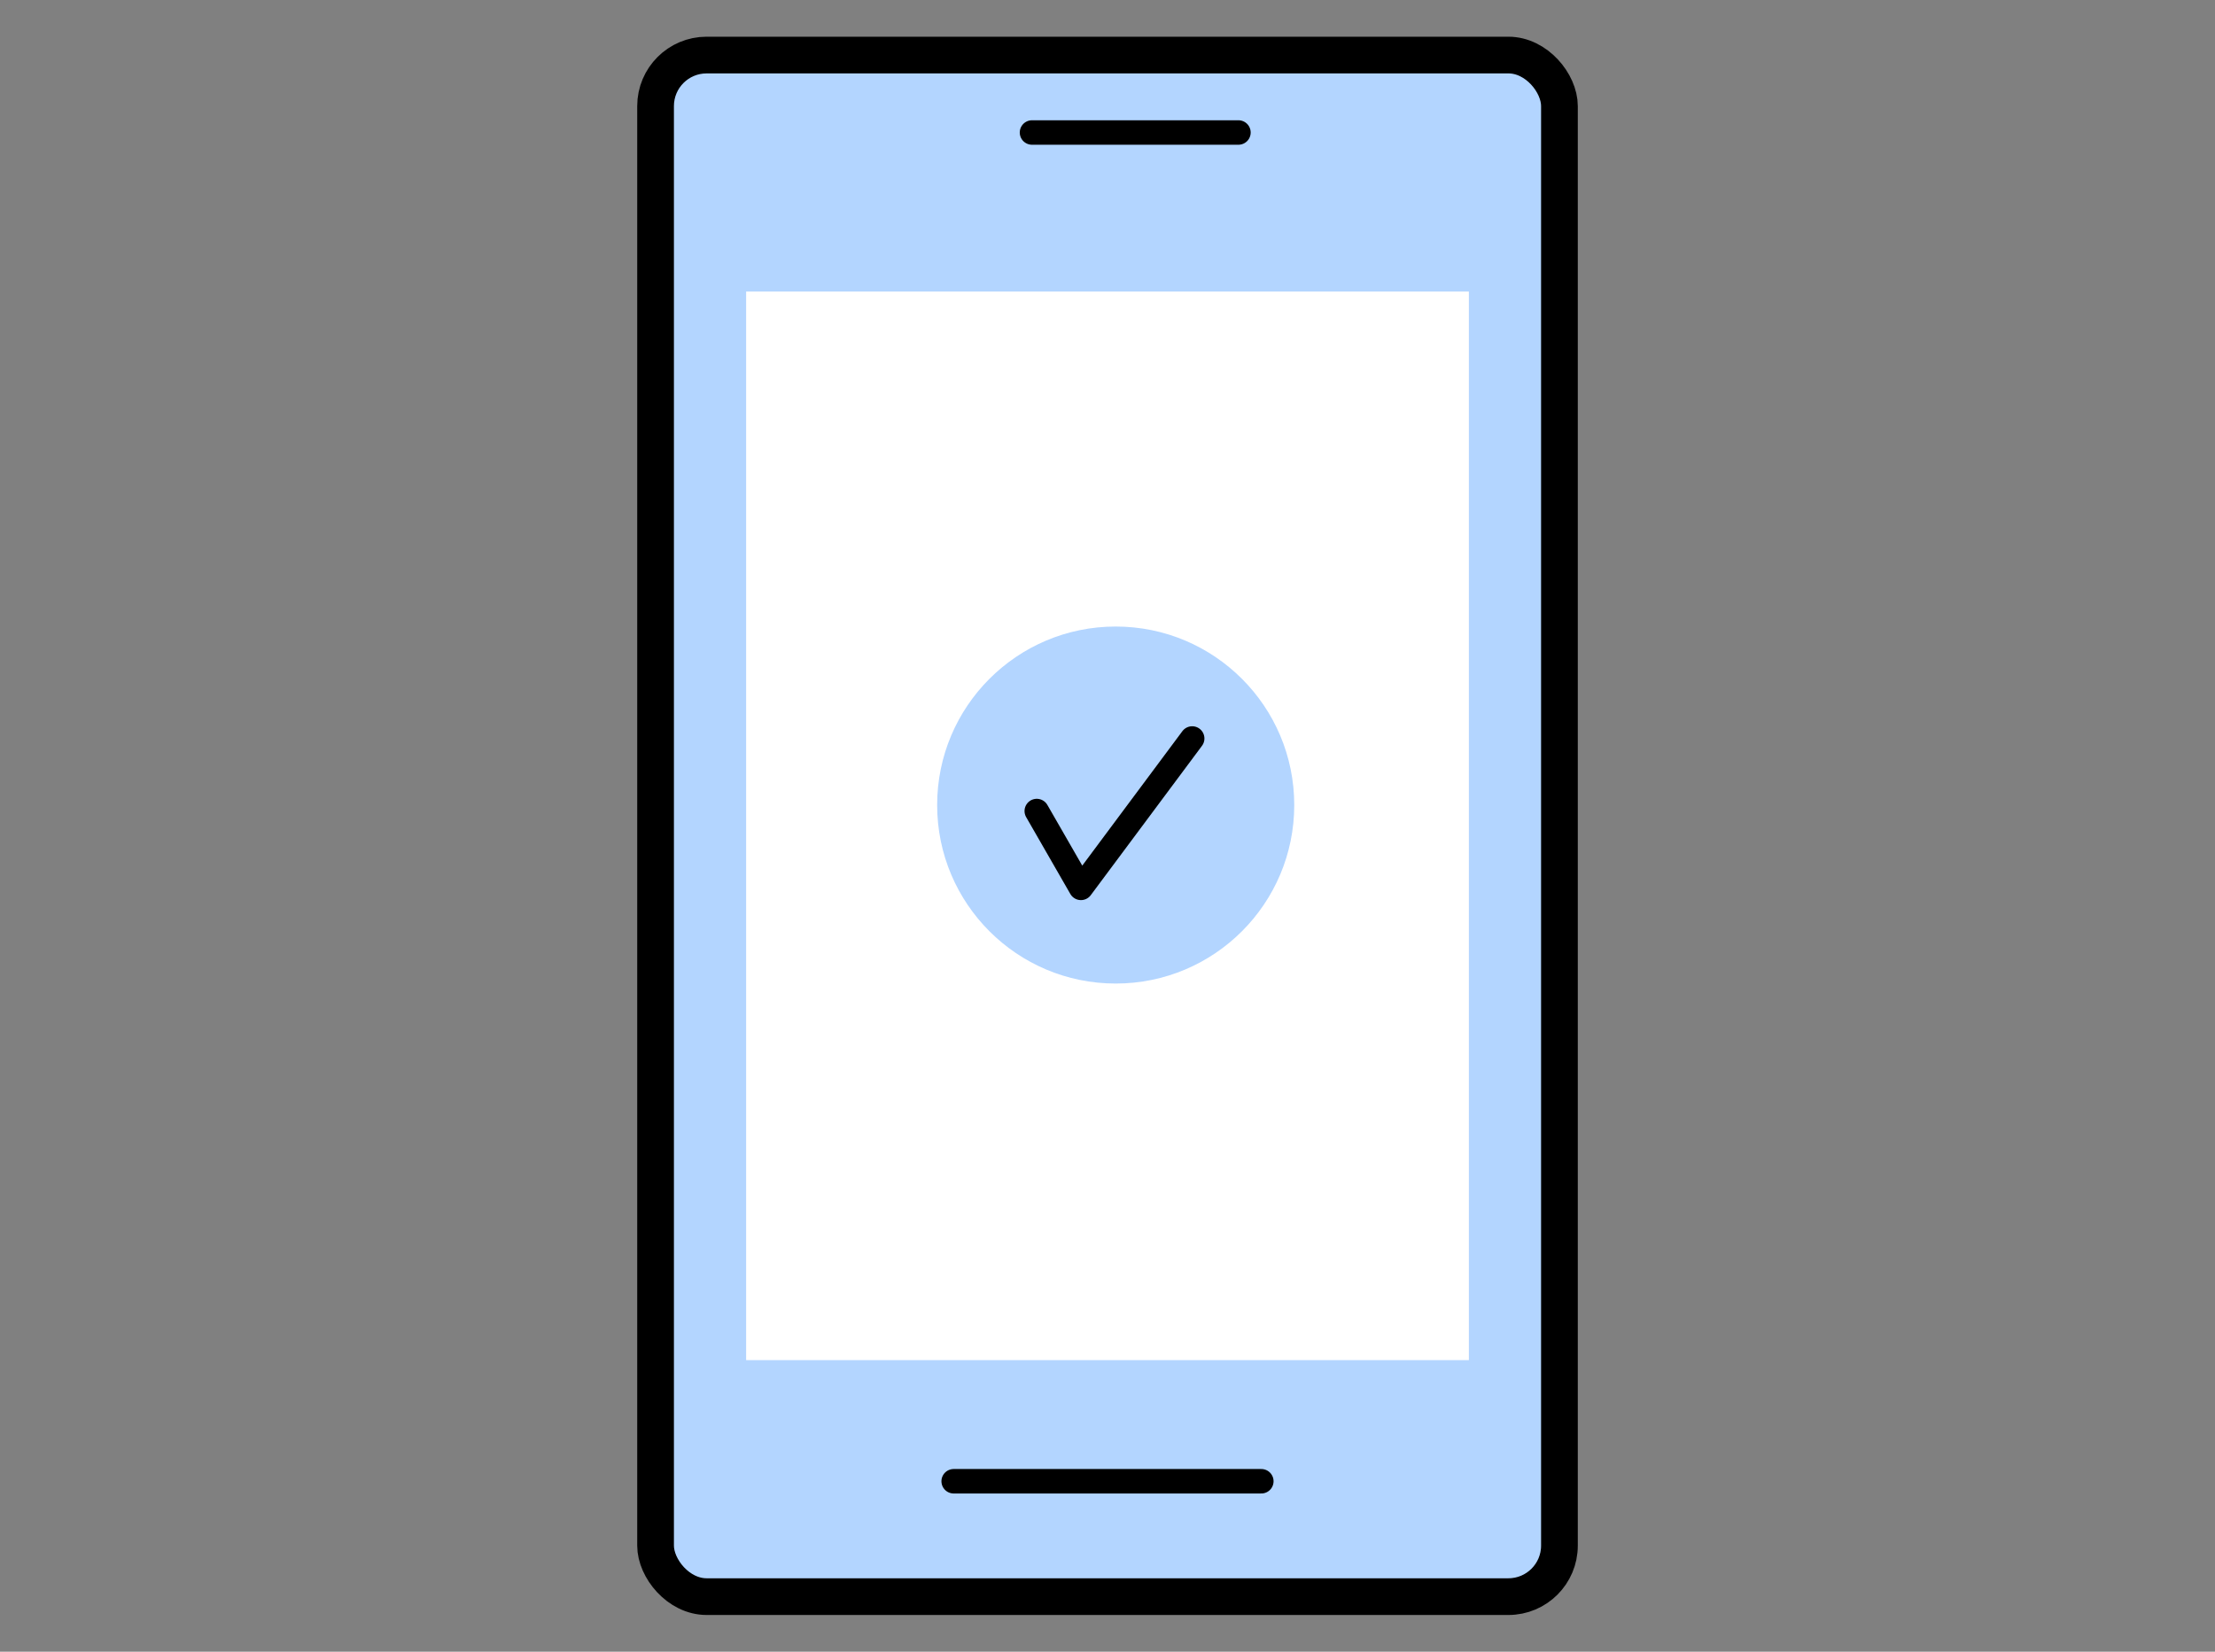
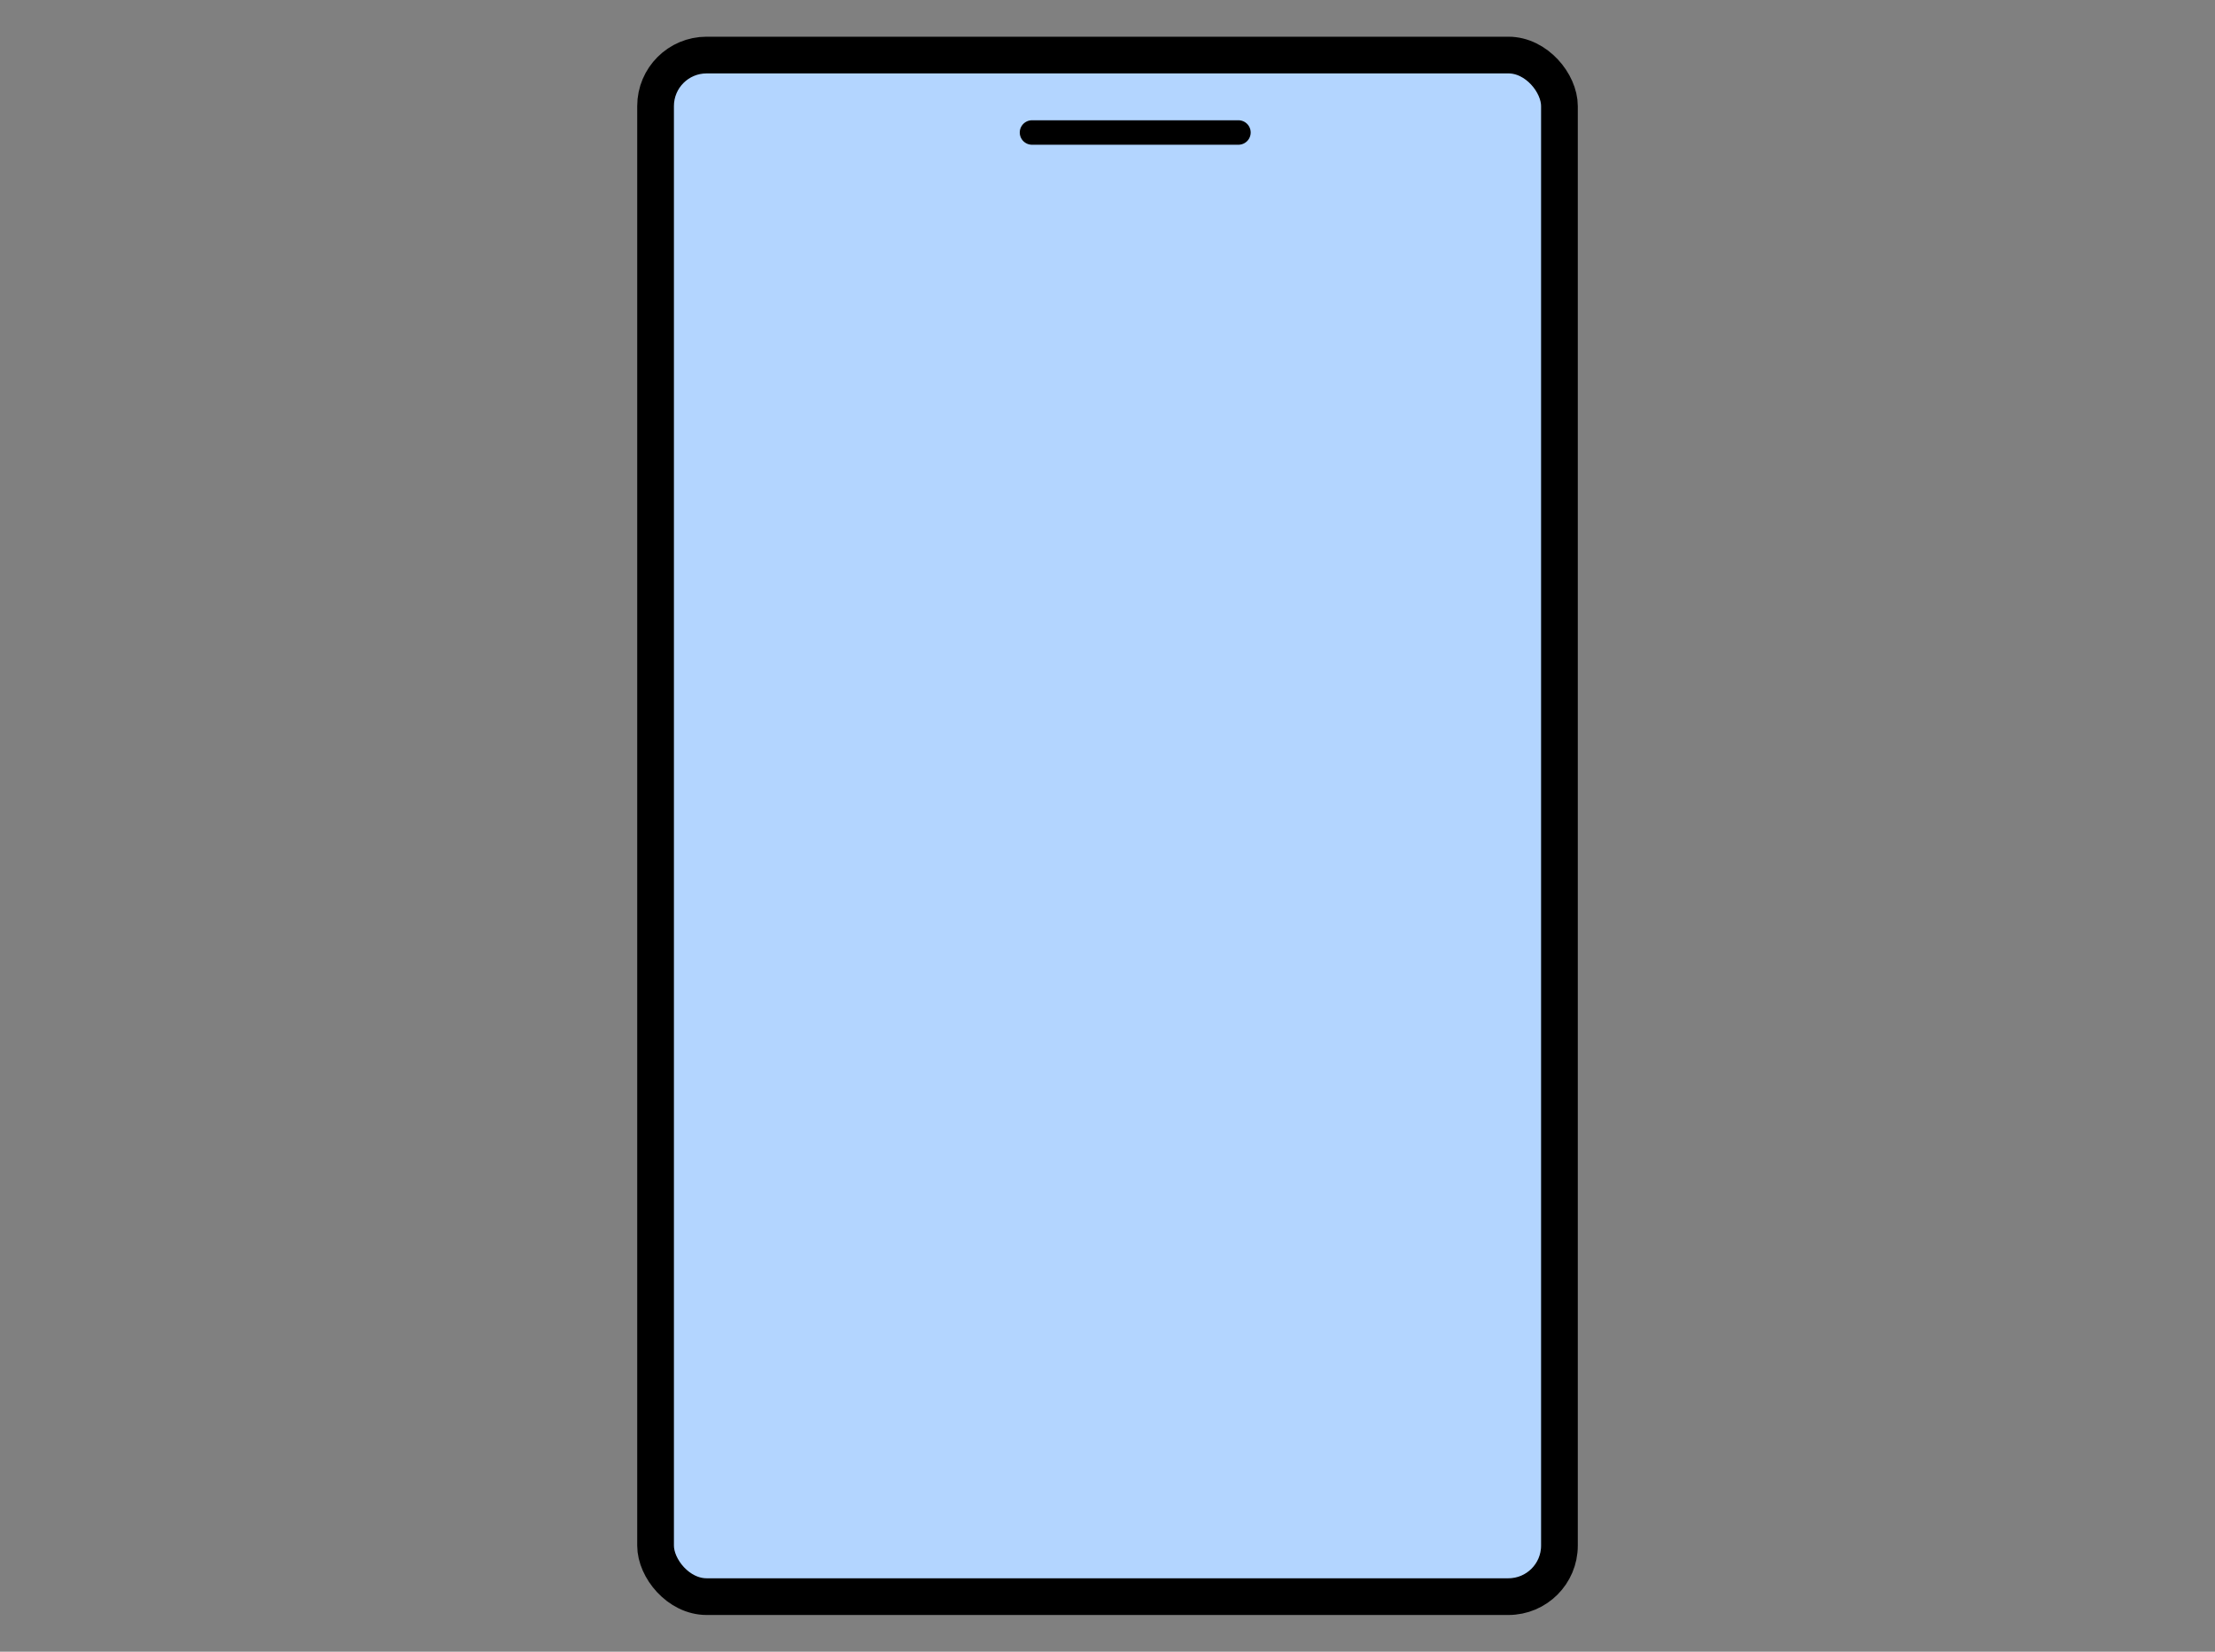
<svg xmlns="http://www.w3.org/2000/svg" viewBox="0 0 181 135">
  <rect x="0" y="0" width="181" height="135" fill="#808080" stroke="none" />
  <defs>
    <style>.cls-1,.cls-6{fill:none;}.cls-2,.cls-4,.cls-5{fill:#b3d5ff;}.cls-2,.cls-4,.cls-6{stroke:#000;stroke-linecap:round;stroke-linejoin:round;}.cls-2{stroke-width:3px;}.cls-3{fill:#fff;}.cls-4,.cls-6{stroke-width:2px;}</style>
  </defs>
  <title>ico_function04</title>
  <g id="Layer_2" data-name="Layer 2">
    <g id="works">
      <rect class="cls-1" width="181" height="135" rx="12" />
      <rect class="cls-2" x="53.57" y="4.5" width="73.86" height="126" rx="4.17" />
-       <rect class="cls-3" x="60.97" y="23.83" width="59.06" height="87.34" />
-       <path class="cls-1" d="M122,21.91H59.05v91.18H122V21.91Z" />
+       <path class="cls-1" d="M122,21.91H59.05v91.18H122V21.91" />
      <line class="cls-4" x1="84.33" y1="10.83" x2="101.2" y2="10.83" />
-       <line class="cls-4" x1="77.93" y1="121.07" x2="103.07" y2="121.07" />
      <circle class="cls-5" cx="91.17" cy="65.8" r="14.59" />
-       <polyline class="cls-6" points="84.72 66.29 88.33 72.57 97.42 60.36" />
    </g>
  </g>
</svg>